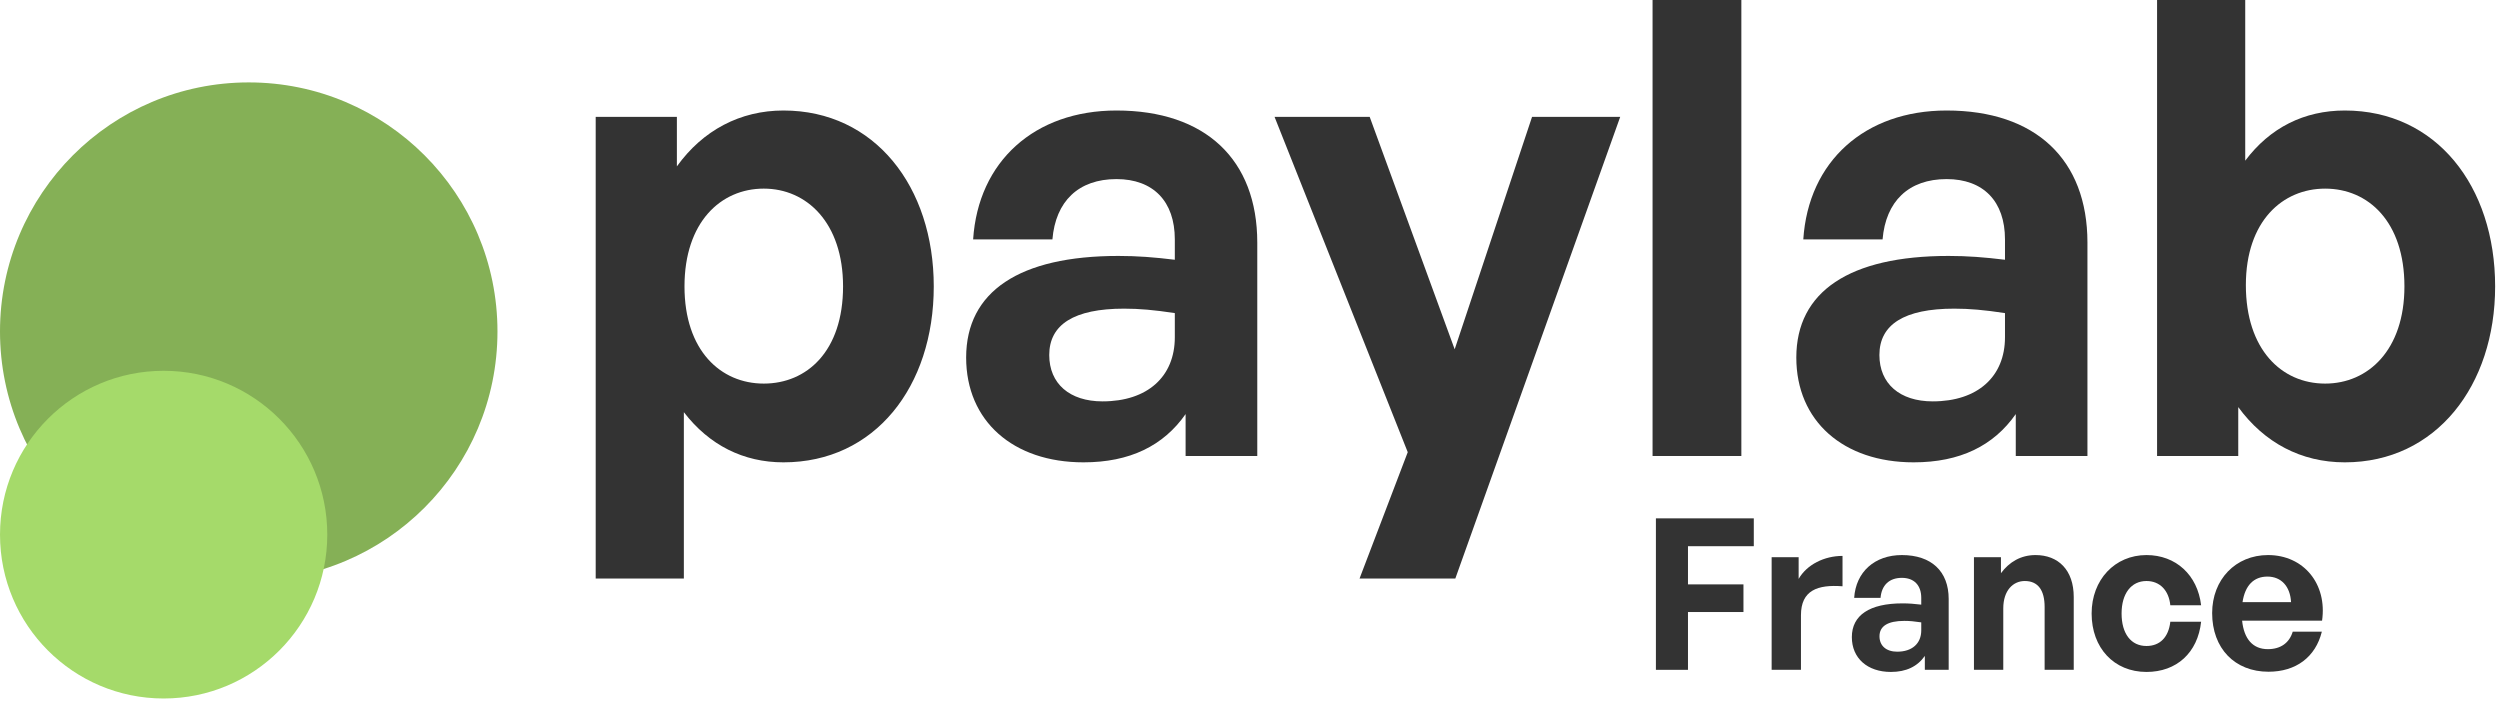
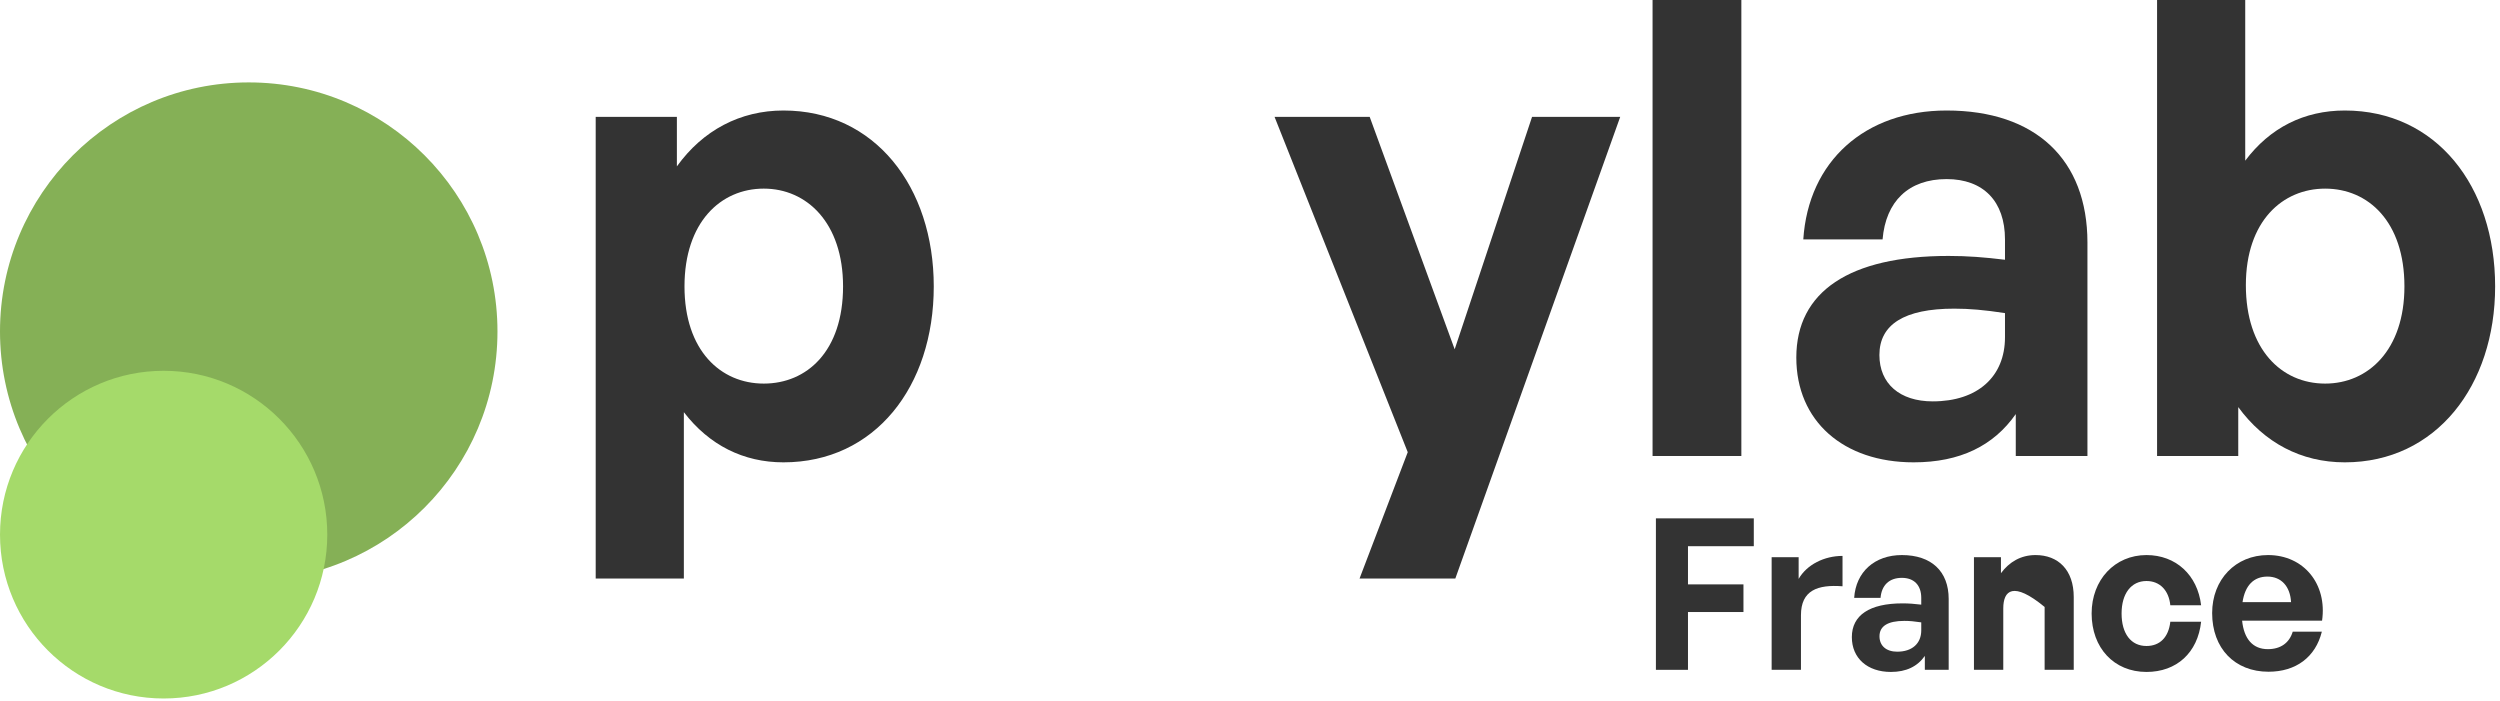
<svg xmlns="http://www.w3.org/2000/svg" width="474" height="133" viewBox="0 0 474 133" fill="none">
  <g clip-path="url(#clip0_19870_2927)">
    <path d="M473.077 54.306C473.077 73.09 461.893 87.66 444.576 87.66C436.279 87.66 429.304 83.927 424.373 77.184V86.456H408.98V0H425.696V30.464C430.386 24.203 436.88 20.952 444.576 20.952C461.893 20.952 473.077 35.281 473.077 54.306ZM455.88 54.306C455.88 42.024 449.026 35.763 440.848 35.763C432.791 35.763 425.816 41.904 425.816 54.065C425.816 66.227 432.551 72.729 440.848 72.729C449.026 72.729 455.88 66.347 455.88 54.306Z" fill="#333333" />
    <path d="M382.19 86.456V78.509C377.981 84.529 371.607 87.66 362.829 87.66C349.48 87.66 340.581 79.833 340.581 67.792C340.581 55.269 350.683 48.526 369.443 48.526C373.05 48.526 376.177 48.767 380.146 49.249V45.395C380.146 38.171 376.057 33.956 369.082 33.956C361.867 33.956 357.537 38.171 356.936 45.395H341.904C342.866 30.585 353.569 20.952 369.082 20.952C385.918 20.952 395.779 30.223 395.779 45.997V86.456H382.19ZM356.335 67.311C356.335 72.729 360.183 76.101 366.436 76.101C374.975 76.101 380.146 71.404 380.146 63.939V59.363C376.177 58.761 373.411 58.52 370.525 58.52C361.025 58.52 356.335 61.531 356.335 67.311Z" fill="#333333" />
    <path d="M330.161 86.456H313.325V0H330.161V86.456Z" fill="#333333" />
    <path d="M307.193 22.156L275.927 109.696H257.768L266.908 85.734L241.654 22.156H259.692L275.807 66.227L290.478 22.156H307.193Z" fill="#333333" />
-     <path d="M224.791 86.456V78.509C220.582 84.529 214.208 87.66 205.43 87.66C192.081 87.66 183.182 79.833 183.182 67.792C183.182 55.269 193.284 48.526 212.044 48.526C215.651 48.526 218.778 48.767 222.746 49.249V45.395C222.746 38.171 218.658 33.956 211.683 33.956C204.468 33.956 200.138 38.171 199.537 45.395H184.505C185.467 30.585 196.17 20.952 211.683 20.952C228.519 20.952 238.38 30.223 238.38 45.997V86.456H224.791ZM198.936 67.311C198.936 72.729 202.784 76.101 209.037 76.101C217.575 76.101 222.746 71.404 222.746 63.939V59.363C218.778 58.761 216.012 58.52 213.126 58.52C203.626 58.52 198.936 61.531 198.936 67.311Z" fill="#333333" />
    <path d="M177.041 54.306C177.041 73.331 165.857 87.66 148.54 87.66C140.964 87.66 134.47 84.409 129.66 78.148V109.696H112.944V22.156H128.337V31.548C133.267 24.684 140.363 20.952 148.54 20.952C165.857 20.952 177.041 35.401 177.041 54.306ZM159.844 54.306C159.844 42.265 152.989 35.762 144.812 35.762C136.635 35.762 129.78 42.144 129.78 54.306C129.78 66.468 136.635 72.729 144.812 72.729C152.989 72.729 159.844 66.588 159.844 54.306Z" fill="#333333" />
    <ellipse cx="47.16" cy="62.846" rx="47.16" ry="47.221" fill="#85B056" />
    <ellipse cx="31.026" cy="101.368" rx="31.026" ry="31.066" fill="#A5DA6A" />
    <path d="M430.104 127.36C423.704 127.36 419.424 122.92 419.424 116.24C419.424 109.88 423.864 105.24 430.024 105.24C436.784 105.24 441.264 110.72 440.264 117.68H425.104C425.464 121.16 427.144 123.08 429.984 123.08C432.424 123.08 434.064 121.88 434.704 119.76H440.224C439.024 124.6 435.304 127.36 430.104 127.36ZM429.904 109.32C427.304 109.32 425.664 111 425.184 114.16H434.384C434.224 111.2 432.544 109.32 429.904 109.32Z" fill="#333333" />
    <path d="M406.972 127.4C400.812 127.4 396.572 122.84 396.572 116.32C396.572 109.92 400.972 105.24 406.972 105.24C412.532 105.24 416.652 109 417.332 114.76H411.492C411.212 111.92 409.492 110.16 406.972 110.16C404.092 110.16 402.252 112.52 402.252 116.32C402.252 120.16 404.052 122.48 406.972 122.48C409.532 122.48 411.172 120.8 411.492 117.88H417.332C416.692 123.76 412.692 127.4 406.972 127.4Z" fill="#333333" />
-     <path d="M379.821 115.36V127H374.261V105.64H379.381V108.68C380.941 106.56 383.141 105.24 385.941 105.24C390.221 105.24 393.181 108.04 393.181 113.2V127H387.661V115.08C387.661 111.92 386.421 110.16 383.901 110.16C381.701 110.16 379.821 111.92 379.821 115.36Z" fill="#333333" />
+     <path d="M379.821 115.36V127H374.261V105.64H379.381V108.68C380.941 106.56 383.141 105.24 385.941 105.24C390.221 105.24 393.181 108.04 393.181 113.2V127H387.661V115.08C381.701 110.16 379.821 111.92 379.821 115.36Z" fill="#333333" />
    <path d="M364.95 127V124.36C363.55 126.36 361.43 127.4 358.51 127.4C354.07 127.4 351.11 124.8 351.11 120.8C351.11 116.64 354.47 114.4 360.71 114.4C361.91 114.4 362.95 114.48 364.27 114.64V113.36C364.27 110.96 362.91 109.56 360.59 109.56C358.19 109.56 356.75 110.96 356.55 113.36H351.55C351.87 108.44 355.43 105.24 360.59 105.24C366.19 105.24 369.47 108.32 369.47 113.56V127H364.95ZM356.35 120.64C356.35 122.44 357.63 123.56 359.71 123.56C362.55 123.56 364.27 122 364.27 119.52V118C362.95 117.8 362.03 117.72 361.07 117.72C357.91 117.72 356.35 118.72 356.35 120.64Z" fill="#333333" />
    <path d="M341.462 116.64V127H335.902V105.64H341.022V109.76C342.582 107.04 345.902 105.4 349.342 105.4V111.16C344.622 110.8 341.462 111.92 341.462 116.64Z" fill="#333333" />
    <path d="M320.04 127H313.96V98.28H332.52V103.56H320.04V110.8H330.56V116.04H320.04V127Z" fill="#333333" />
  </g>
  <defs>
    <clipPath id="clip0_19870_2927">
      <rect width="473.077" height="132.434" fill="white" />
    </clipPath>
  </defs>
</svg>